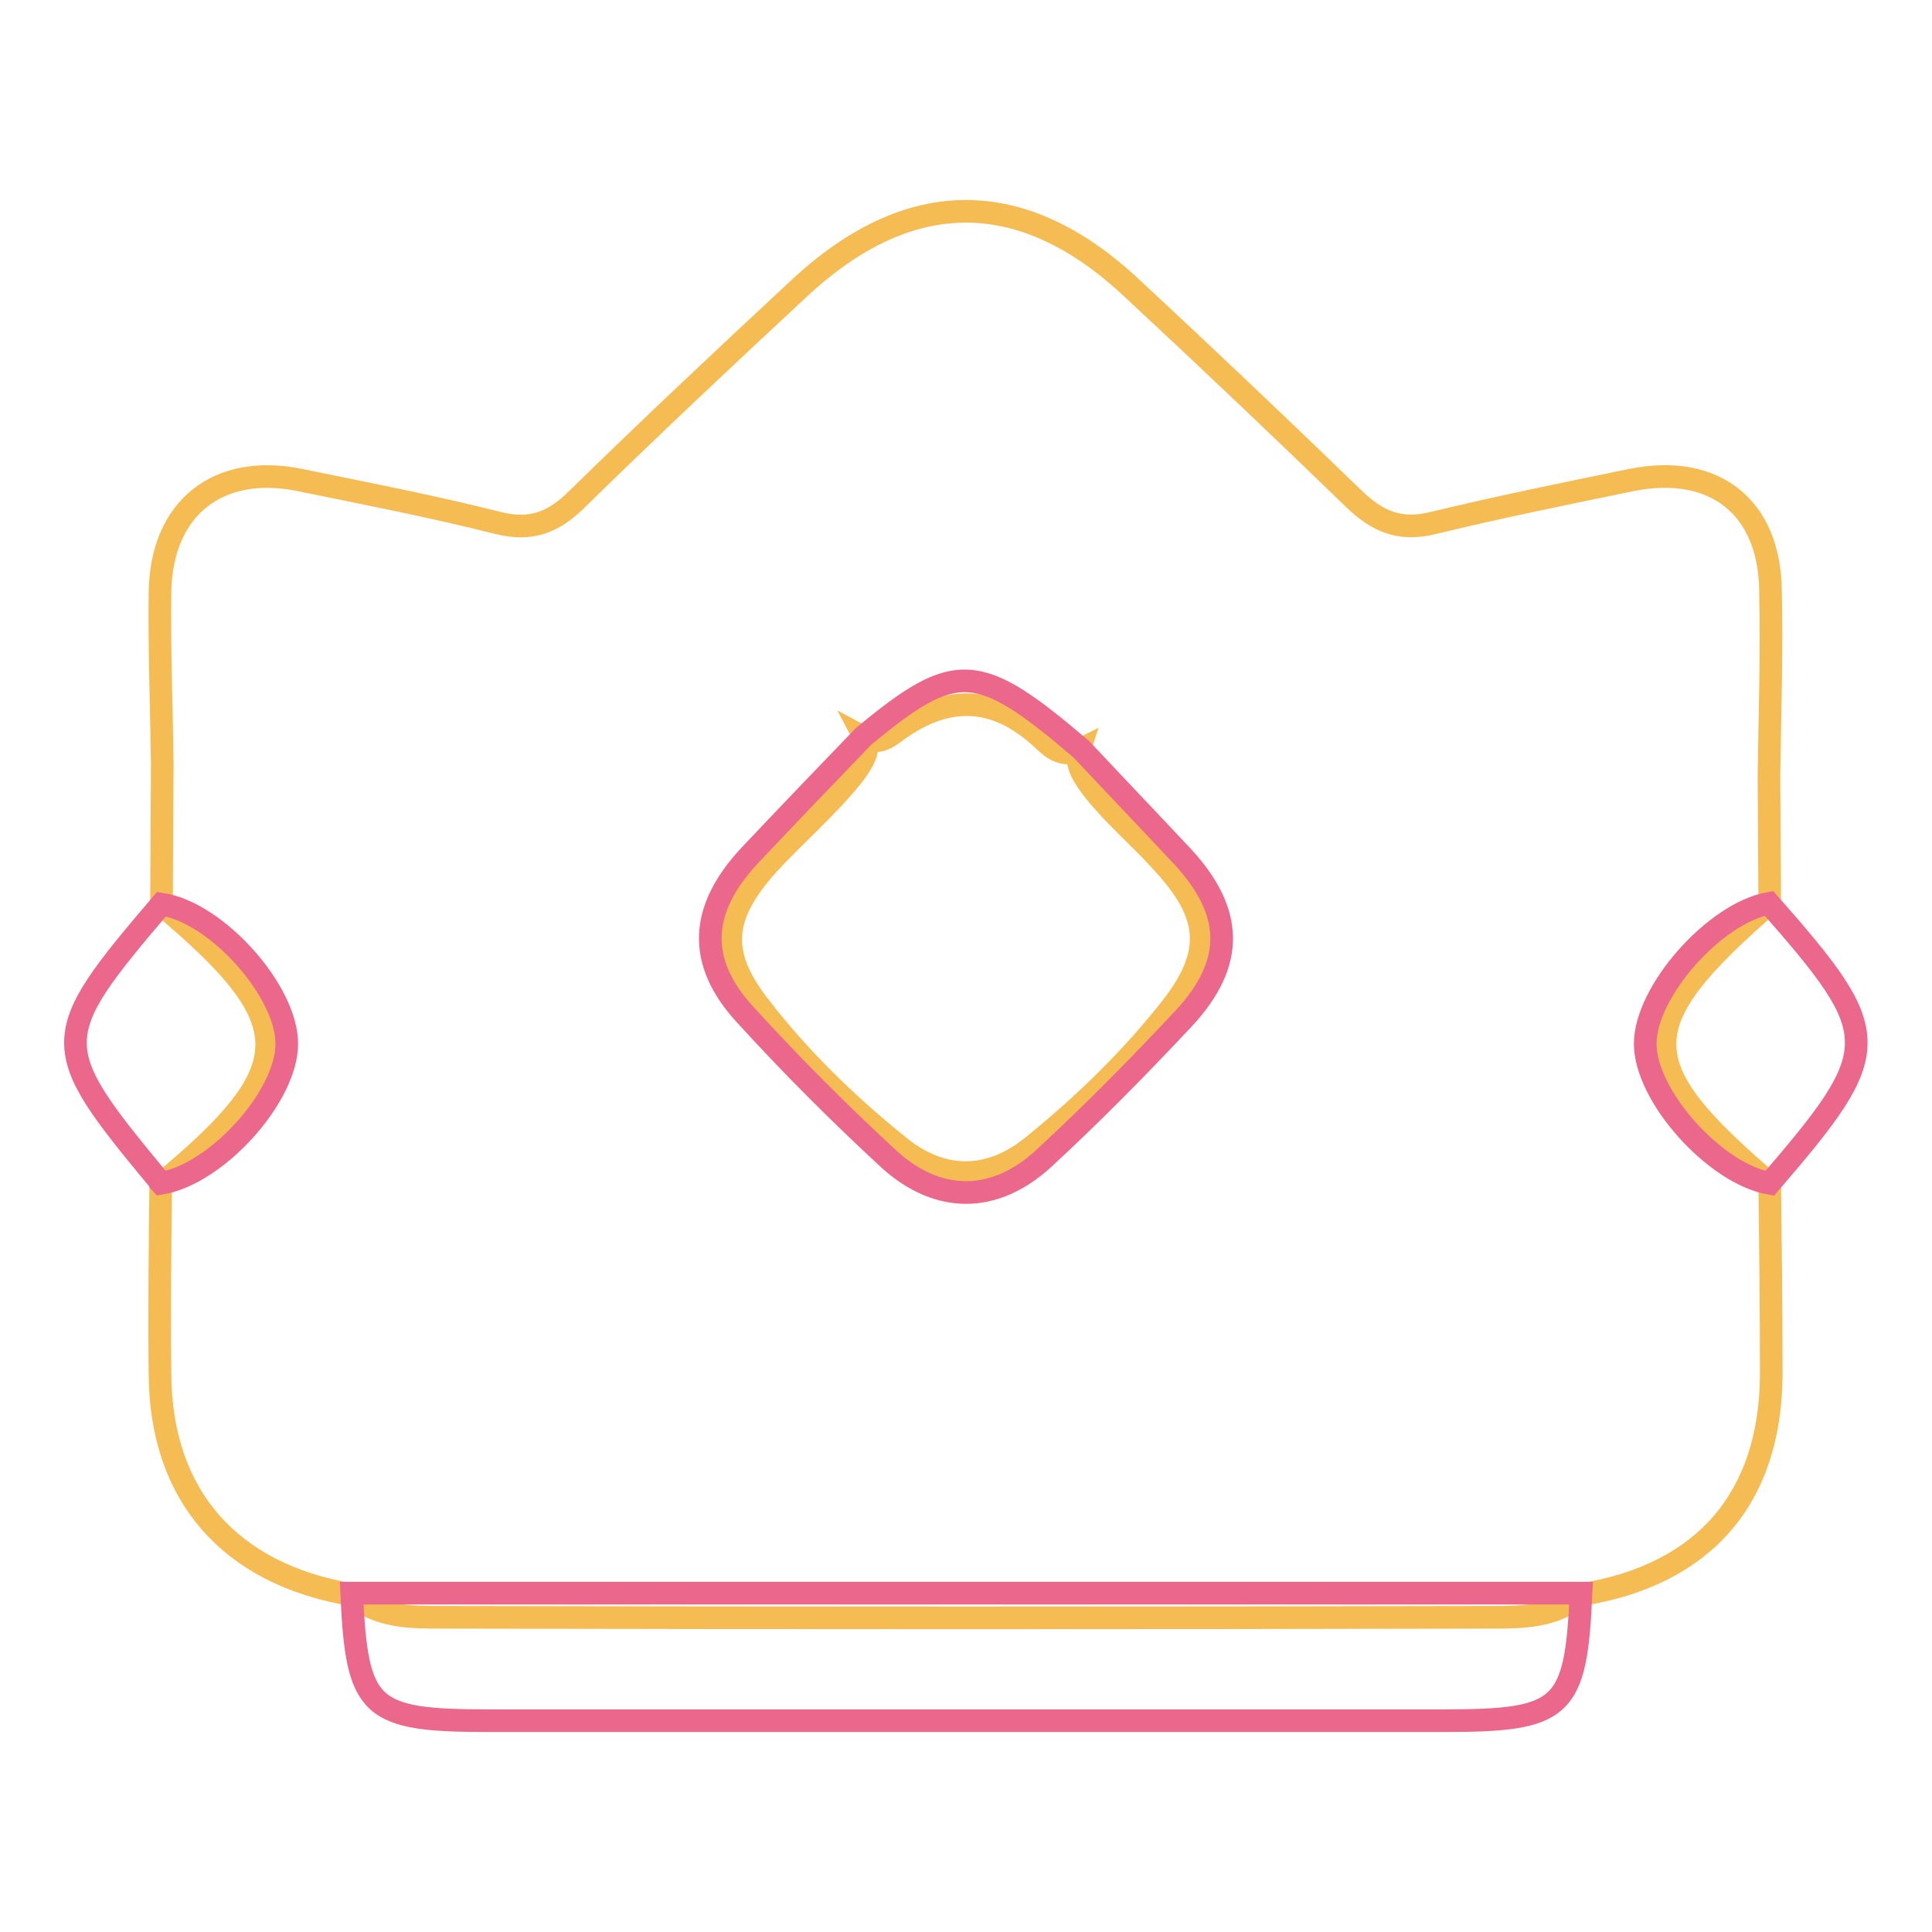
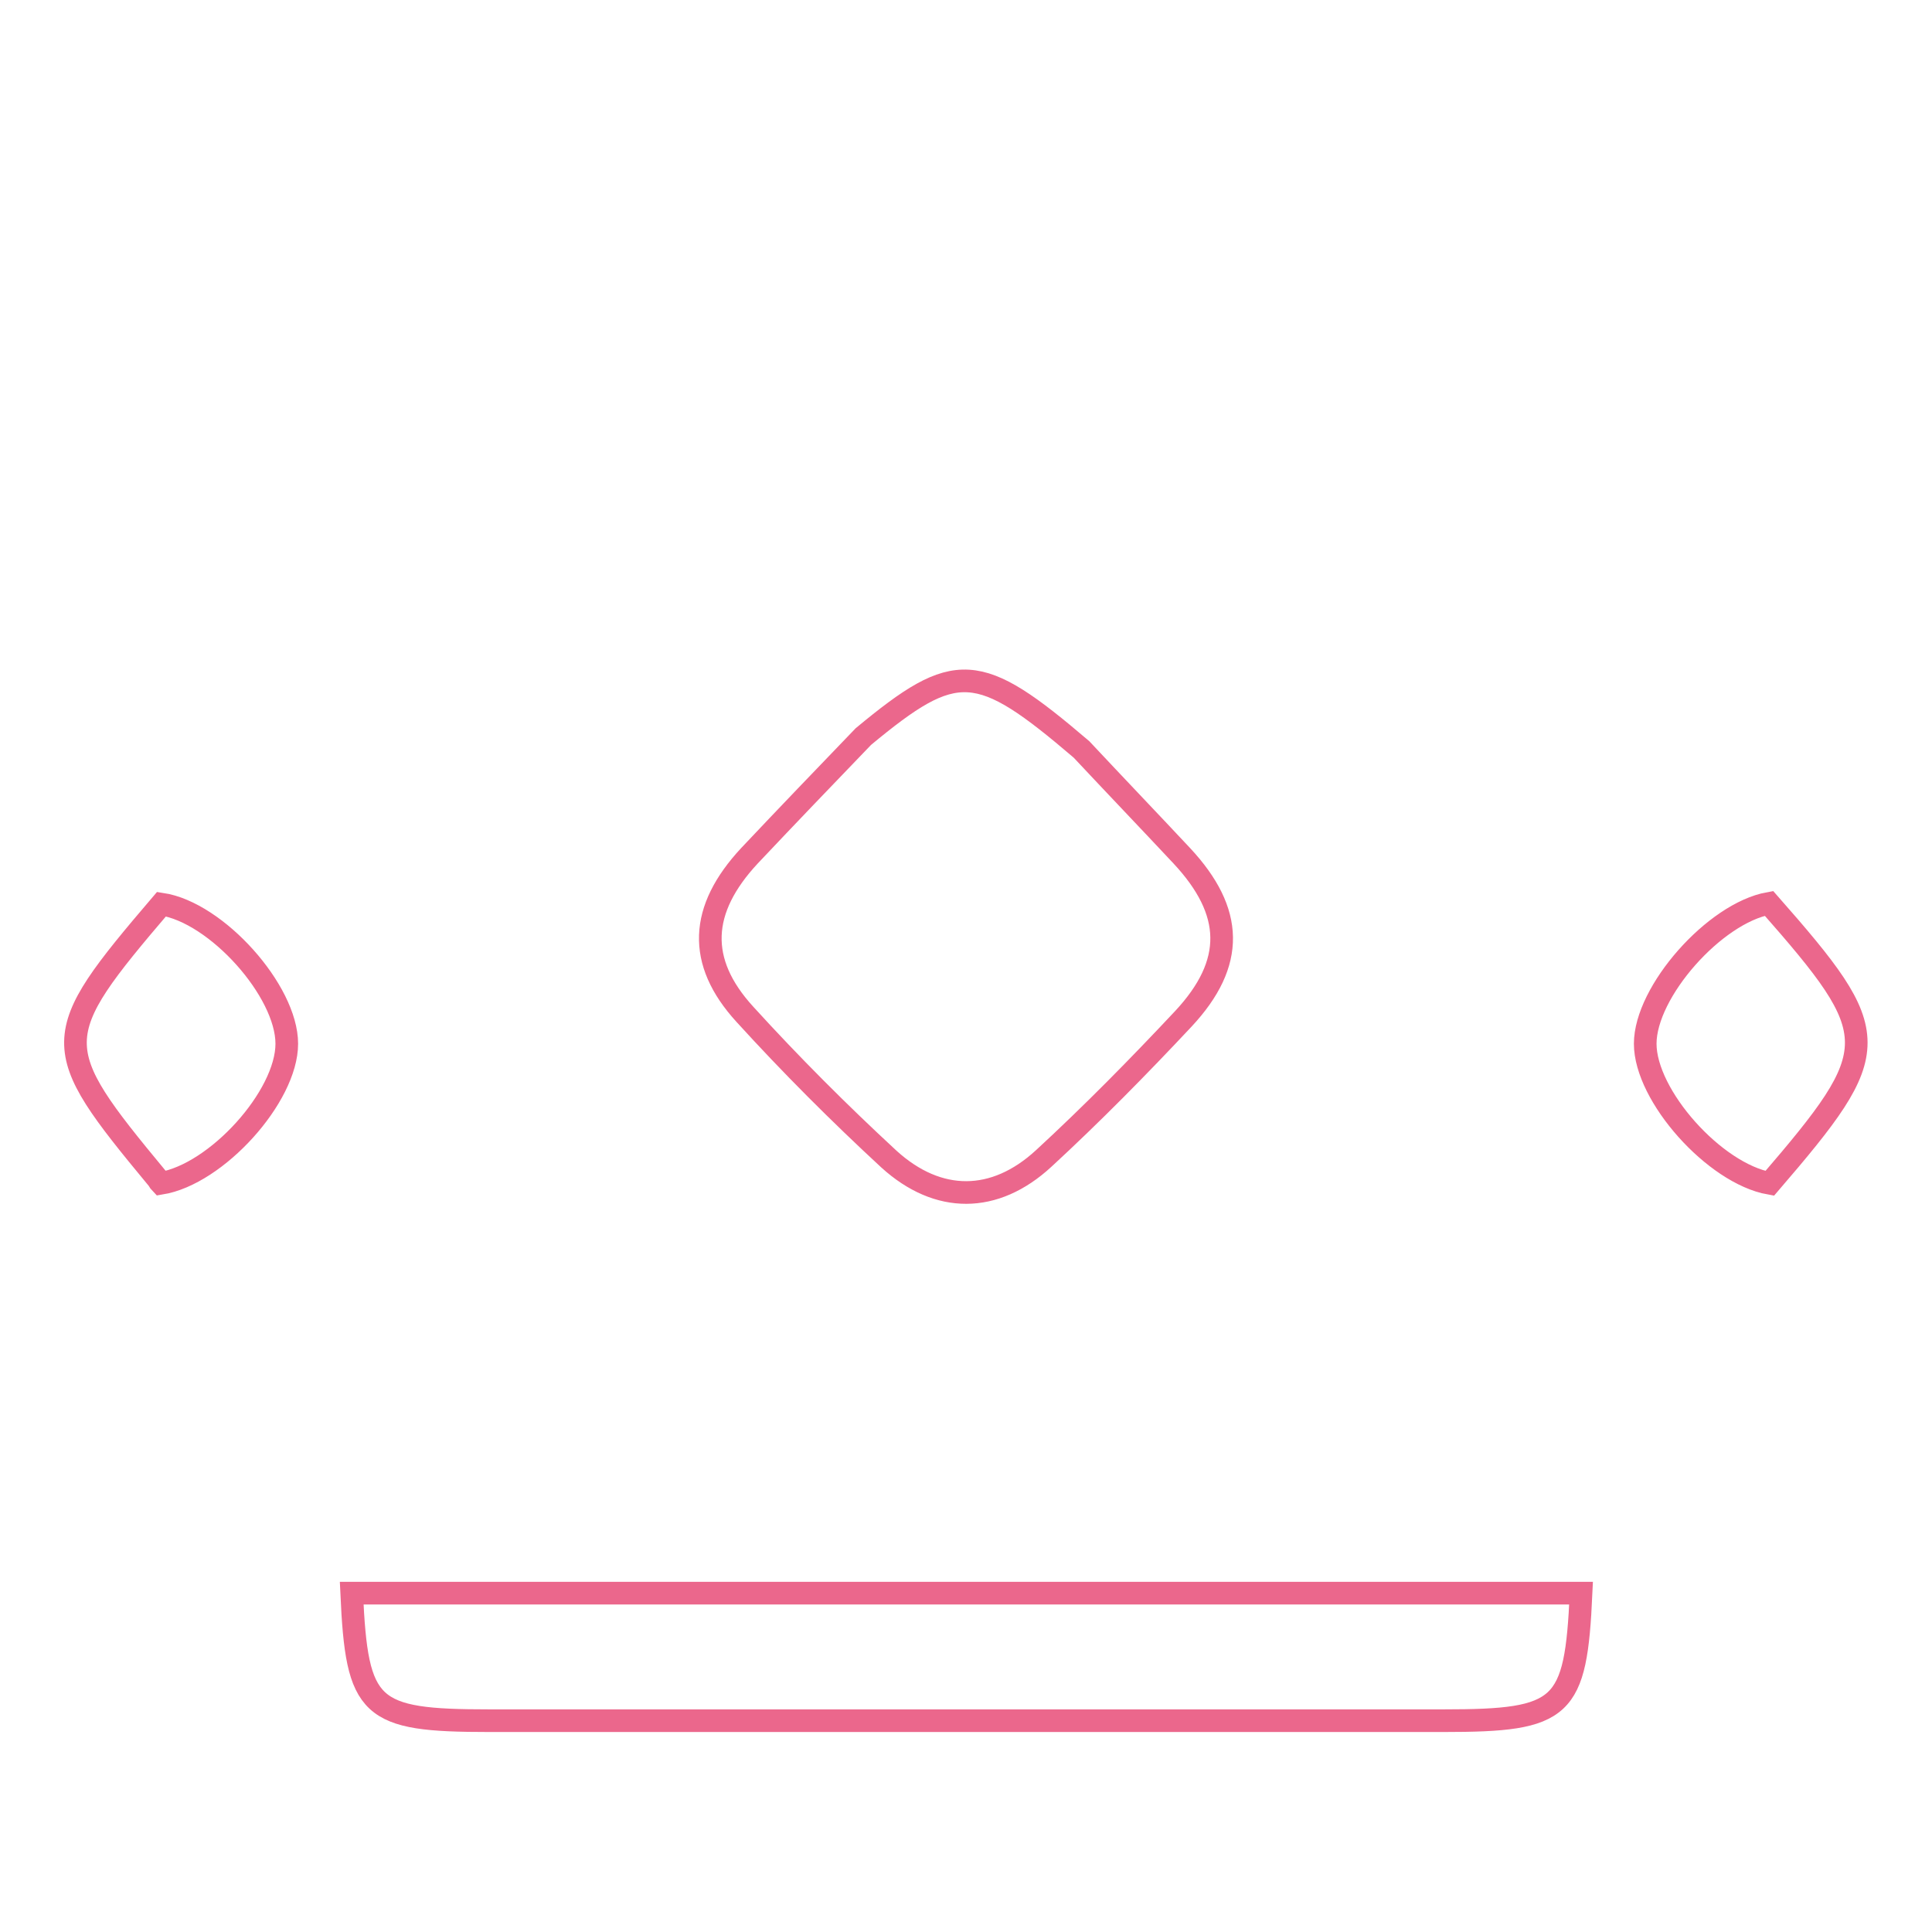
<svg xmlns="http://www.w3.org/2000/svg" version="1.1" x="0px" y="0px" viewBox="0 0 256 256" enable-background="new 0 0 256 256" xml:space="preserve">
  <g>
-     <path stroke-width="3" fill-opacity="0" stroke="#f6bc54" d="M234.5,156.8c-18.5-15.8-18.5-21,0-37.1l-0.1-16.9c0.1-8.2,0.4-16.3,0.2-24.5c-0.1-11.1-7.4-16.9-18.4-14.7 c-8.8,1.8-17.6,3.6-26.3,5.7c-4.4,1.1-7.4-0.2-10.5-3.2c-9.7-9.4-19.5-18.7-29.4-27.9c-14.5-13.6-29.5-13.6-44.1,0 c-9.9,9.2-19.8,18.5-29.4,27.9c-3.1,3.1-6.1,4.3-10.5,3.2c-8.7-2.2-17.5-3.9-26.3-5.7c-10.8-2.2-18.3,3.7-18.5,14.8 c-0.1,7.6,0.2,15.2,0.3,22.8l-0.1,18.7c18.6,15.6,18.6,21.5-0.1,37c-0.1,8.4-0.2,16.8-0.1,25.2c0.1,16.1,9.3,26.5,25.4,29.2 c3.5,3,7.7,3,12,3c46.3,0.1,92.6,0.1,138.9,0c4.2,0,8.5,0,12-3c16.3-2.6,25.1-12.8,25.2-29.1C234.7,173.6,234.6,165.2,234.5,156.8 L234.5,156.8z M155.3,133.4c-5.4,6.9-11.7,13-18.5,18.5c-5.8,4.7-12.1,4.6-17.8-0.1c-6.8-5.5-13.1-11.6-18.4-18.5 c-5.5-7.1-4.9-12,1.2-18.8c3.6-3.9,7.7-7.4,11.1-11.6c1.4-1.8,2.5-3.6,1.7-5.1c1.3,0.7,2.5,0.3,3.6-0.5c6.9-5.3,13.5-5.4,20,0.7 c1.2,1.2,2.8,2.4,4.8,1.4c-0.6,1.8,0.6,3.6,2,5.4c2.8,3.5,6.3,6.4,9.3,9.8C160.4,121.3,160.8,126.3,155.3,133.4L155.3,133.4z" />
    <path stroke-width="3" fill-opacity="0" stroke="#eb678c" d="M46.6,211.1h162.9c-0.7,15.4-2.3,16.9-18.2,16.9H64.8C48.9,228,47.3,226.5,46.6,211.1z M234.5,156.8 c-7.3-1.3-16.5-11.6-16.5-18.5c0-6.9,9.2-17.3,16.4-18.6C249.8,137.2,249.8,139,234.5,156.8L234.5,156.8z M21.4,119.8 c7.3,1.1,16.6,11.5,16.6,18.5c0,7-9.3,17.3-16.7,18.5c-0.2-0.2-0.3-0.5-0.5-0.7C6.3,138.6,6.3,137.5,21.4,119.8z M114.4,97.6 c12.3-10.2,15.2-10,28.9,1.7c4.4,4.7,8.9,9.4,13.3,14.1c6.9,7.4,7.1,14.2,0.2,21.6c-6,6.4-12.1,12.6-18.5,18.5 c-6.5,6-14,6-20.5,0.1c-6.6-6.1-13-12.5-19.1-19.2c-6.4-7-6-13.9,0.6-21C104.3,108.1,109.3,102.9,114.4,97.6z" />
  </g>
</svg>